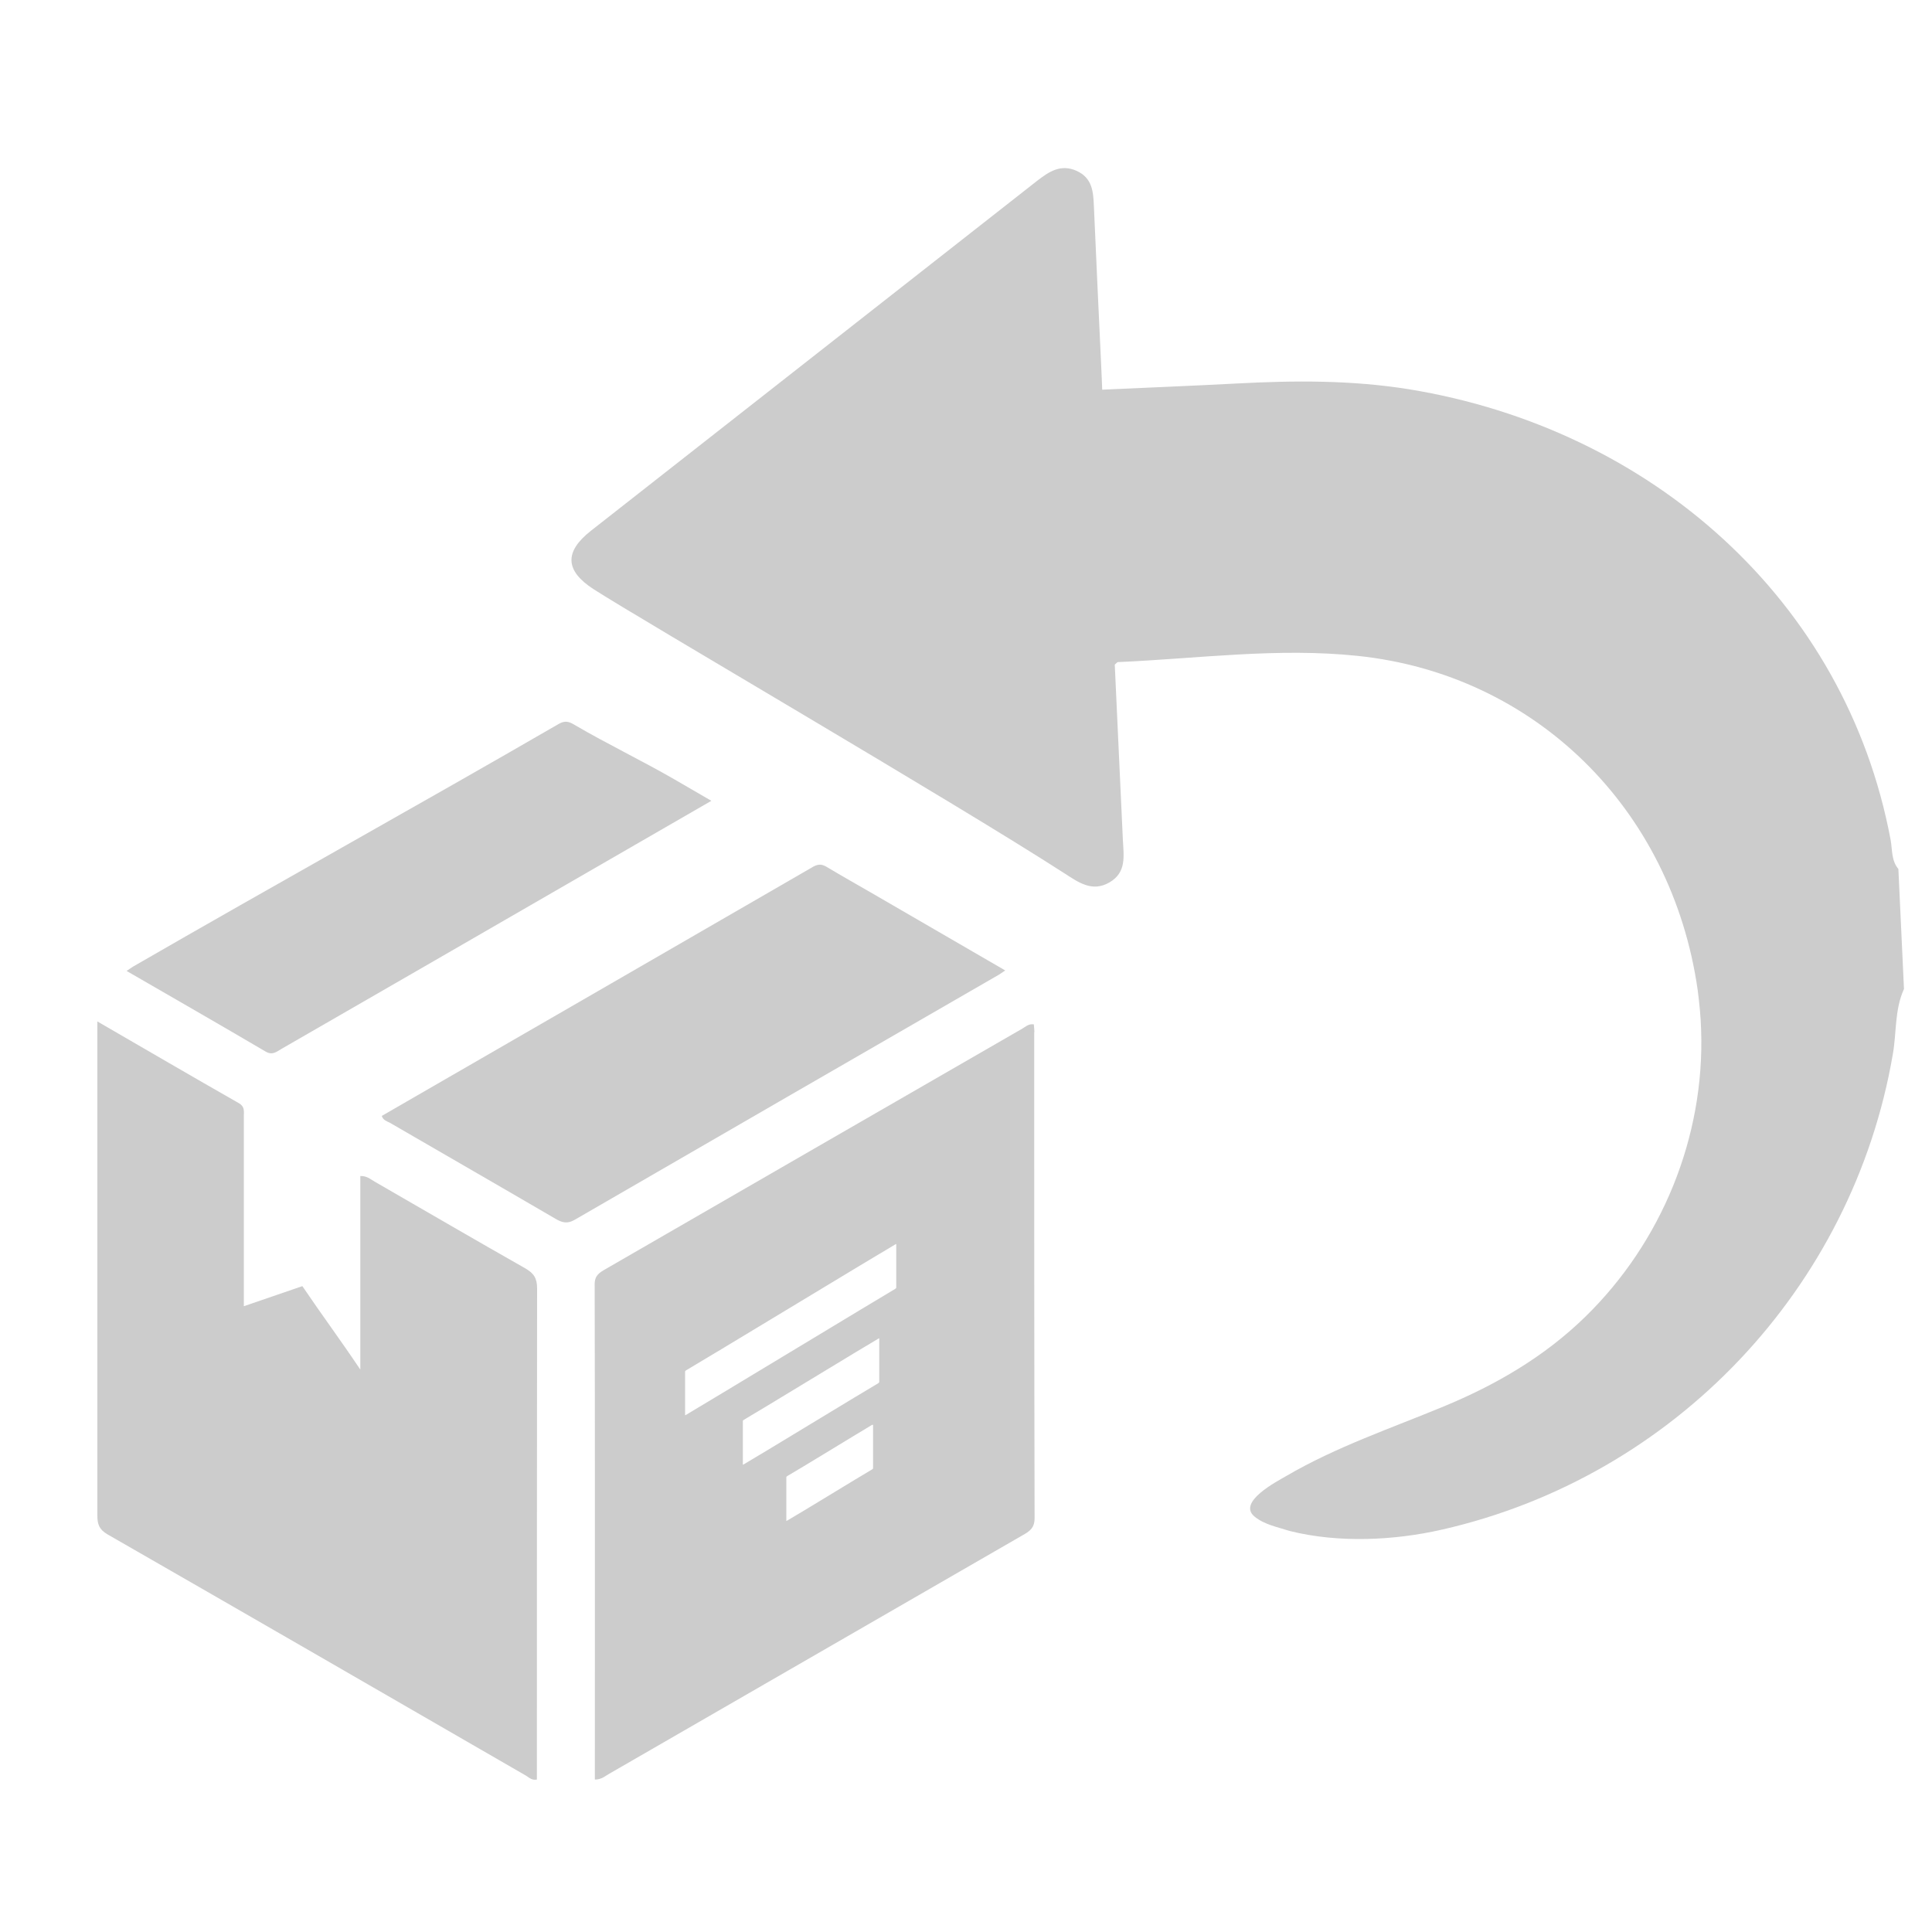
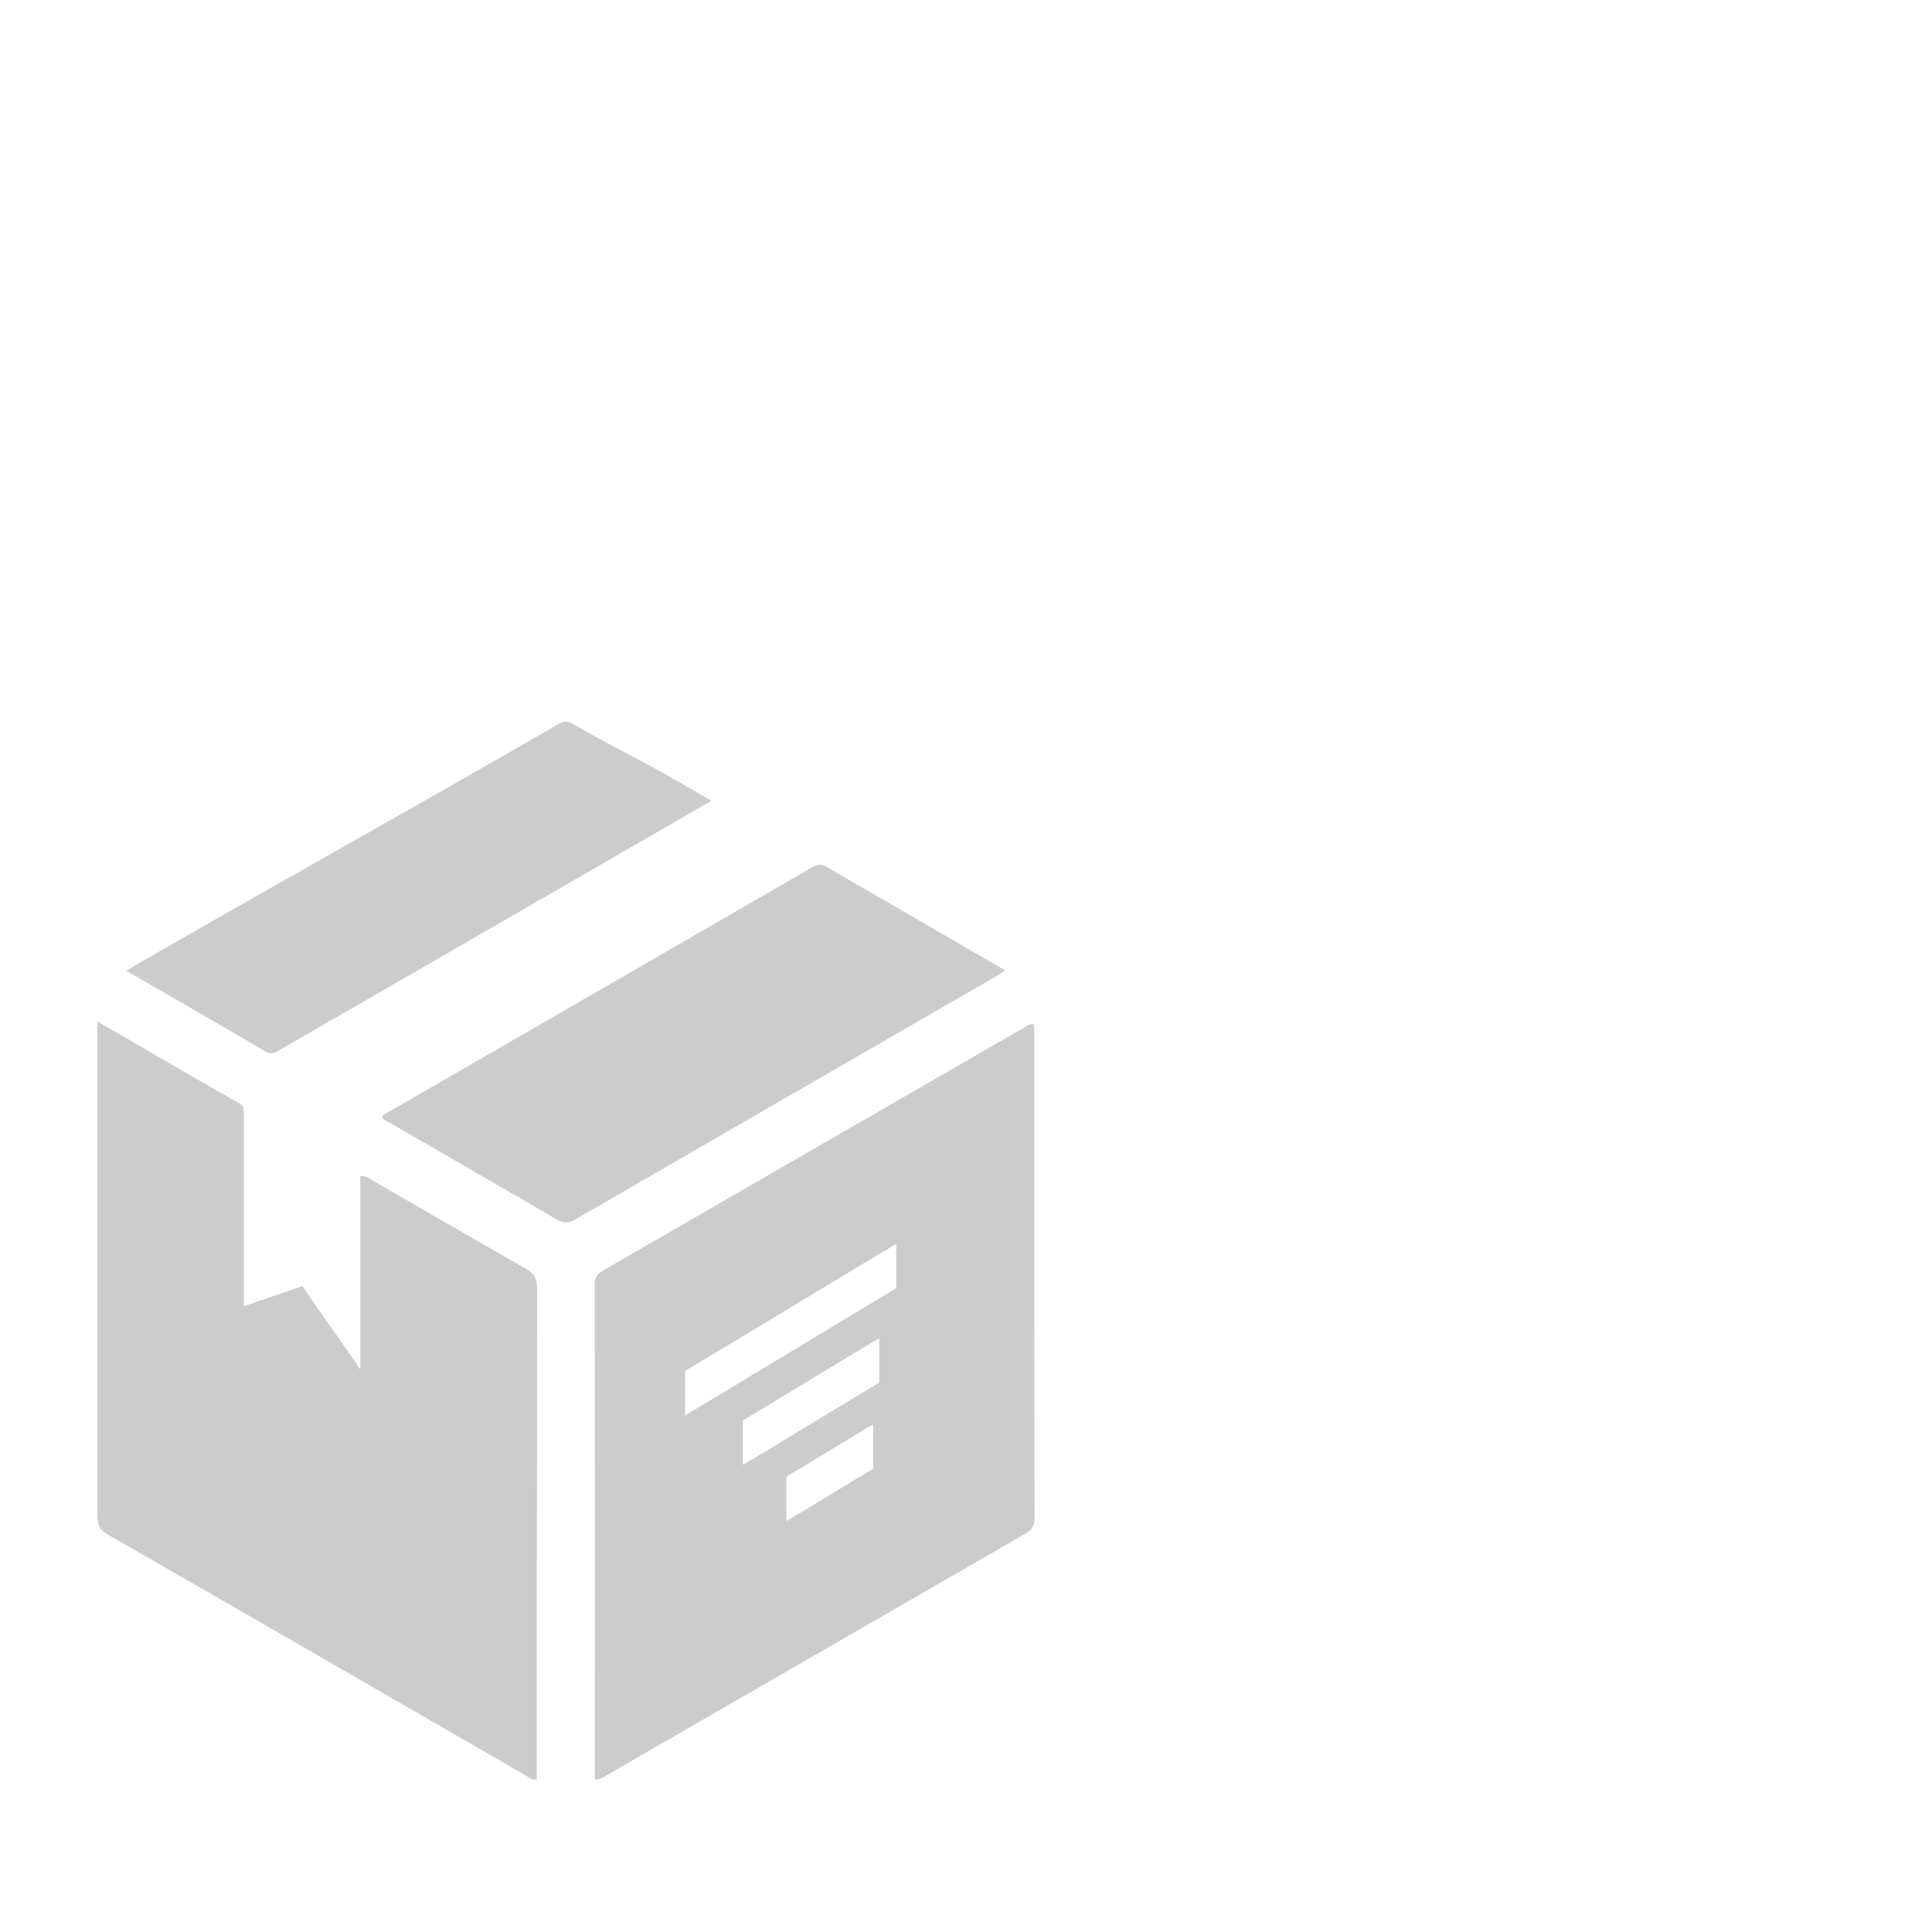
<svg xmlns="http://www.w3.org/2000/svg" id="Layer_1" viewBox="0 0 100 100">
  <defs>
    <style>.cls-1{fill:#ccc;}</style>
  </defs>
-   <path class="cls-1" d="m98.54,51.21c-.48,1.07-.37,2.25-.57,3.37-2.08,12.1-11.31,21.85-23.32,24.59-.02,0-.03,0-.05.01-2.37.54-5.28.71-7.86.06-.61-.2-1.28-.32-1.79-.73-.95-.75,1.14-1.83,1.64-2.12,2.59-1.51,5.38-2.45,8.13-3.59,2.71-1.12,5.22-2.58,7.33-4.64,3.96-3.86,6.19-9.31,6-14.84-.02-.7-.09-1.4-.18-2.09-1.35-9.41-8.45-16.32-17.58-17.28-4.15-.44-8.29.14-12.43.32-.03,0-.05.04-.16.13.07,1.47.14,3.01.21,4.55.07,1.51.14,3.02.21,4.53.04.82.2,1.67-.69,2.19-.91.53-1.62-.01-2.34-.47-5.76-3.72-21.99-13.17-24.36-14.7-1.49-.96-1.53-1.94-.14-3.03,7.7-6.04,15.39-12.07,23.09-18.11.62-.48,1.23-.89,2.06-.51.8.37.85,1.08.88,1.83.12,2.77.25,5.53.38,8.3.02.37.03.74.05,1.19,2.39-.11,4.68-.2,6.96-.32,2.99-.16,5.96-.18,8.93.3,12.49,2.04,22.59,10.89,24.92,23.33.09.5.03,1.06.4,1.5l.29,6.22Z" />
-   <path class="cls-1" d="m53.54,53.42c0-.13-.02-.27-.03-.4-.28-.04-.43.13-.61.23-7.19,4.14-14.37,8.29-21.56,12.44-.31.18-.56.32-.56.78.02,8.53.01,17.06.01,25.64.35,0,.54-.19.76-.31,7.13-4.11,14.25-8.22,21.37-12.33.35-.2.63-.36.63-.89-.02-8.39-.02-16.77-.02-25.16Zm-8.39,22.63c-.62.36-3.75,2.28-4.38,2.64-.02.01-.04.03-.07.03,0-.75,0-1.5,0-2.25,0-.04.02-.05.05-.07.63-.36,3.76-2.28,4.39-2.65,0,0,0,0,.01,0,.02-.01.04,0,.04.02h0c0,.74,0,1.47,0,2.21,0,.05-.02.06-.06.08Zm.32-4.46c-.63.36-6.32,3.83-6.95,4.19-.02.01-.04.03-.07.03,0-.75,0-1.5,0-2.25,0-.04.02-.05.05-.07.63-.36,6.33-3.84,6.96-4.2.02,0,.03-.02.05-.02,0,.01,0,.02,0,.03,0,.74,0,1.47,0,2.21,0,.05-.02.06-.05.08Zm.87-4.88c-.62.36-10.19,6.15-10.81,6.51-.02.01-.04.03-.07.03,0-.75,0-1.5,0-2.25,0-.04.02-.05.05-.07.63-.36,10.2-6.16,10.83-6.52.02,0,.03-.02.05-.02,0,.01,0,.02,0,.03,0,.74,0,1.47,0,2.21,0,.05-.02.06-.06.08Z" />
+   <path class="cls-1" d="m53.54,53.42c0-.13-.02-.27-.03-.4-.28-.04-.43.13-.61.23-7.19,4.14-14.37,8.29-21.56,12.44-.31.18-.56.32-.56.78.02,8.53.01,17.06.01,25.64.35,0,.54-.19.76-.31,7.13-4.11,14.25-8.22,21.37-12.33.35-.2.63-.36.63-.89-.02-8.39-.02-16.77-.02-25.16Zm-8.39,22.63c-.62.36-3.75,2.28-4.38,2.64-.02.01-.04.03-.07.03,0-.75,0-1.5,0-2.25,0-.04.02-.05.05-.07.63-.36,3.76-2.28,4.39-2.65,0,0,0,0,.01,0,.02-.01.04,0,.04.02c0,.74,0,1.47,0,2.21,0,.05-.02.06-.06.08Zm.32-4.46c-.63.36-6.32,3.83-6.95,4.19-.02.01-.04.03-.07.03,0-.75,0-1.5,0-2.25,0-.04.02-.05.05-.07.63-.36,6.33-3.84,6.96-4.2.02,0,.03-.02.05-.02,0,.01,0,.02,0,.03,0,.74,0,1.47,0,2.21,0,.05-.02.06-.05.08Zm.87-4.88c-.62.36-10.19,6.15-10.81,6.51-.02.01-.04.03-.07.03,0-.75,0-1.5,0-2.25,0-.04.02-.05.05-.07.63-.36,10.2-6.16,10.83-6.52.02,0,.03-.02.05-.02,0,.01,0,.02,0,.03,0,.74,0,1.47,0,2.21,0,.05-.02.06-.06.08Z" />
  <path class="cls-1" d="m18.65,60.87v10.02c-1.06-1.58-2.02-2.87-3-4.32-1,.34-1.97.68-3.03,1.04,0-1.12,0-2.15,0-3.19,0-1.73,0-4.9,0-6.63,0-.25.06-.5-.24-.68-2.42-1.38-4.82-2.78-7.34-4.24v.63c0,9.76,0,18.07,0,24.95,0,.44.09.71.51.96,7.23,4.15,14.46,8.33,21.68,12.5.15.09.29.25.56.2v-.61c0-8.27,0-16.54.01-24.81,0-.52-.16-.78-.61-1.04-2.61-1.48-5.2-2.99-7.8-4.49-.2-.11-.37-.29-.72-.29Z" />
  <path class="cls-1" d="m52.03,50.23c-2.34-1.36-4.61-2.67-6.88-3.99-.78-.45-1.56-.89-2.33-1.35-.24-.15-.43-.19-.71-.04-7.45,4.31-14.9,8.61-22.35,12.91.07.23.28.28.43.36,2.86,1.66,5.73,3.31,8.59,4.98.33.19.59.25.96.04,7.32-4.24,14.65-8.47,21.98-12.7.08-.05.16-.11.31-.21Z" />
  <path class="cls-1" d="m6.56,50.26c2.42,1.4,4.81,2.77,7.19,4.17.36.21.57,0,.82-.14,5.28-3.04,10.56-6.09,15.84-9.14,2.11-1.22,4.21-2.43,6.41-3.7-.69-.4-1.31-.76-1.93-1.12-1.72-.99-3.44-1.81-5.15-2.81-.28-.17-.49-.24-.82-.05-7.34,4.25-14.69,8.32-22.03,12.56-.1.06-.19.13-.33.22Z" />
</svg>